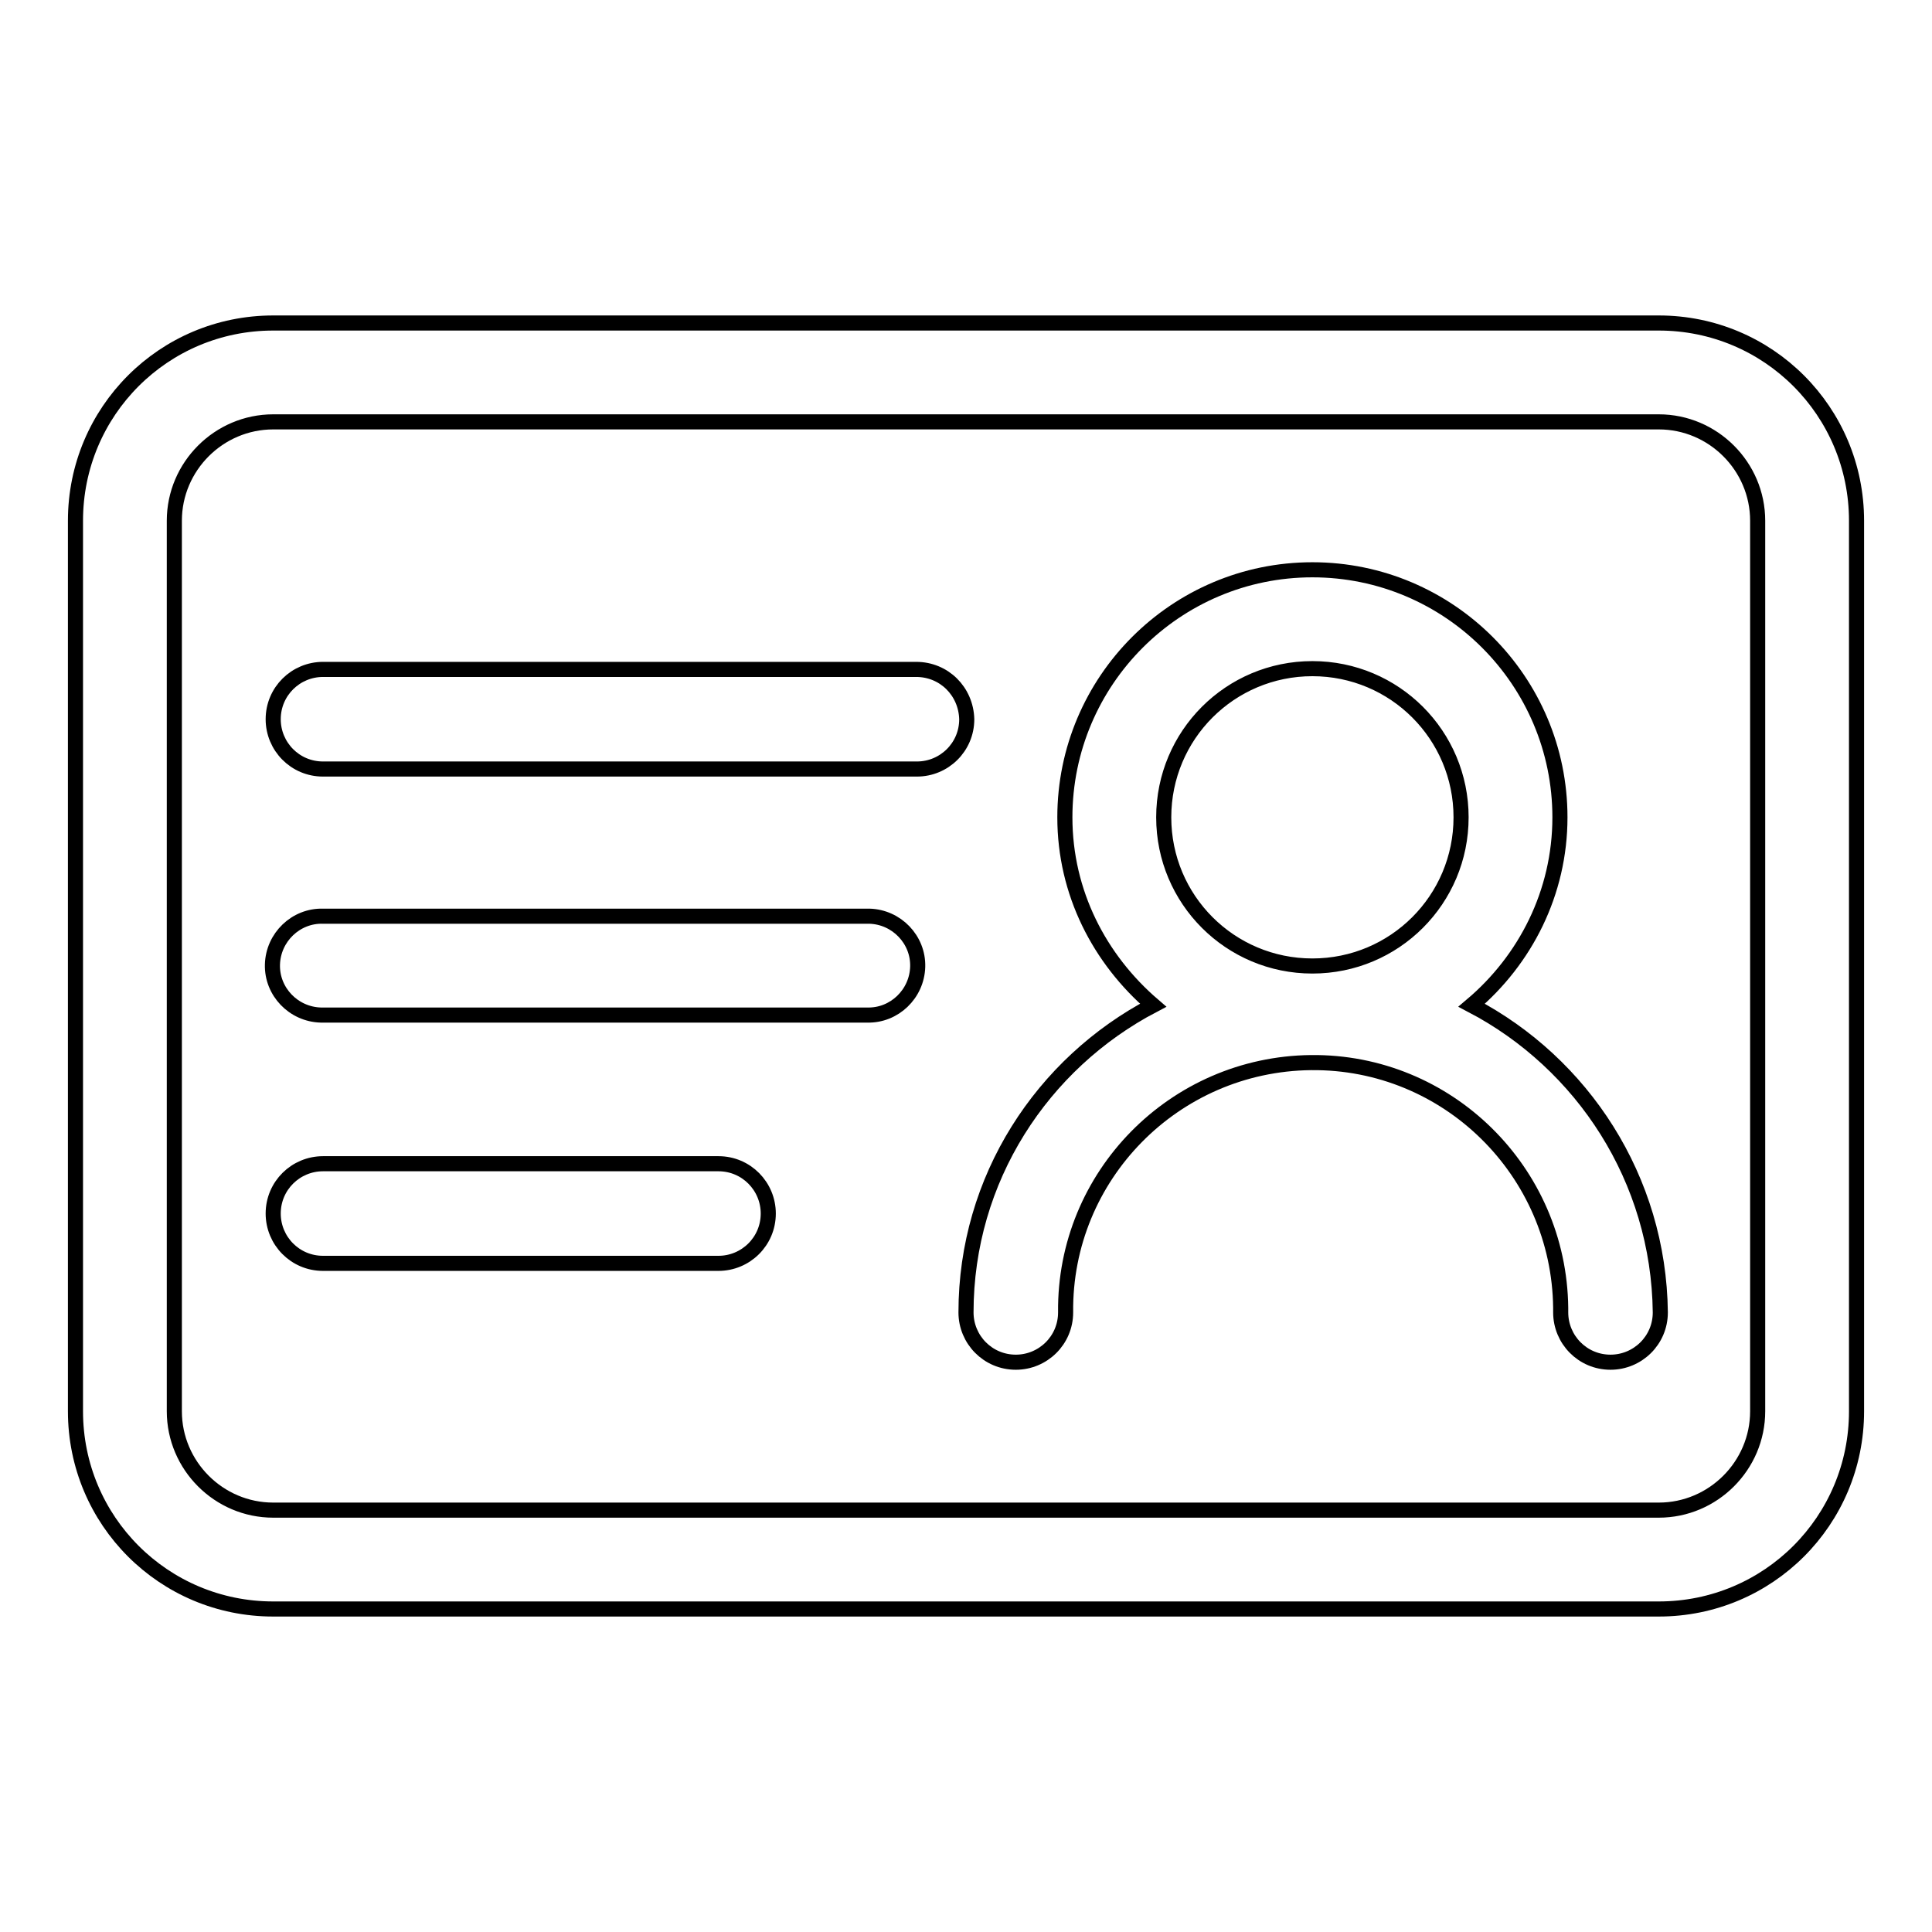
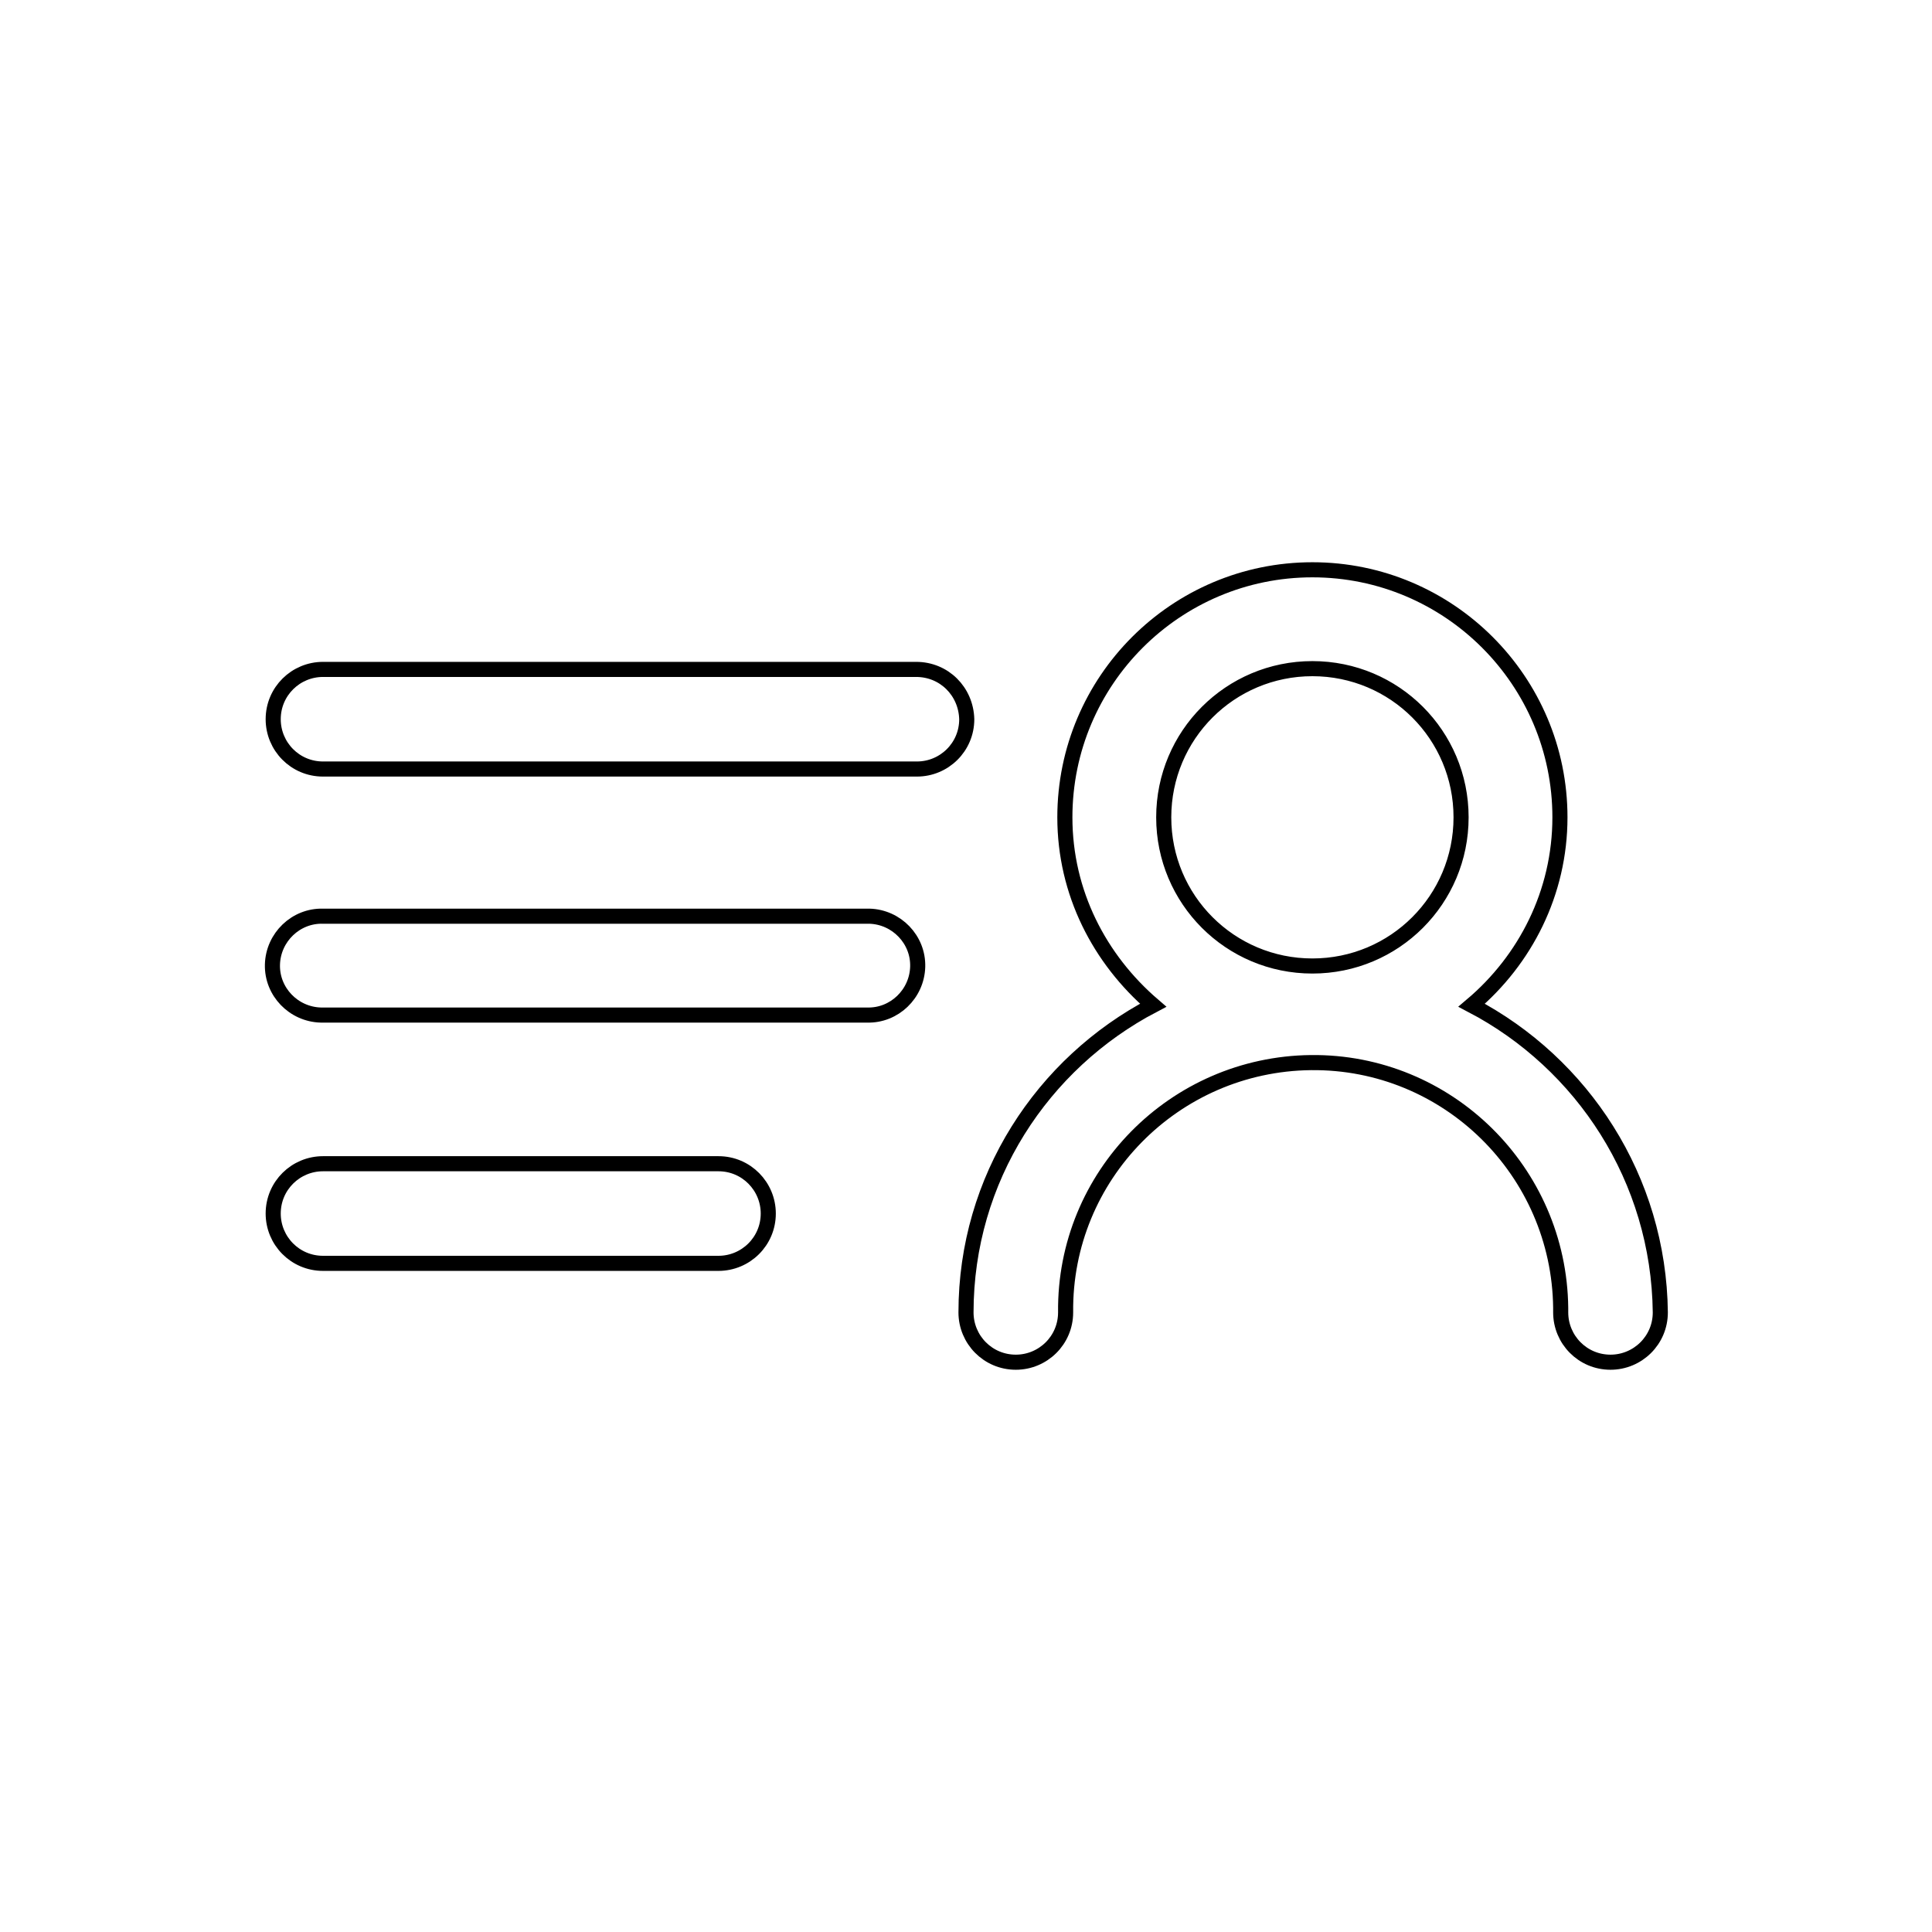
<svg xmlns="http://www.w3.org/2000/svg" version="1.1" x="0px" y="0px" viewBox="0 0 256 256" enable-background="new 0 0 256 256" xml:space="preserve">
  <g>
-     <path stroke-width="2" fill-opacity="0" stroke="#000000" d="M219.8,42.8H36.2C21.7,42.8,10,54.5,10,69v118c0,14.5,11.7,26.2,26.2,26.2h183.6 c14.5,0,26.2-11.7,26.2-26.2V69C246,54.5,234.3,42.8,219.8,42.8z M232.9,187c0,7.2-5.9,13.1-13.1,13.1H36.2 c-7.2,0-13.1-5.9-13.1-13.1V69c0-7.2,5.9-13.1,13.1-13.1h183.6c7.2,0,13.1,5.9,13.1,13.1V187z" />
    <path stroke-width="2" fill-opacity="0" stroke="#000000" d="M195,133.2c7.1-6,11.7-14.9,11.7-24.9c0-18.1-14.7-32.8-32.8-32.8c-18.1,0-32.8,14.7-32.8,32.8c0,0,0,0,0,0 c0,10,4.6,18.8,11.7,24.9c-14.7,7.7-24.8,23-24.8,40.7c0,3.6,2.9,6.6,6.6,6.6c3.6,0,6.6-2.9,6.6-6.6c0,0,0,0,0,0 c-0.2-18.1,14.4-32.9,32.5-33.1c18.1-0.2,32.9,14.4,33.1,32.5c0,0.2,0,0.4,0,0.6c0,3.6,2.9,6.6,6.6,6.6c3.6,0,6.6-2.9,6.6-6.6 C219.8,156.2,209.7,140.9,195,133.2L195,133.2z M154.2,108.3c0-10.9,8.8-19.7,19.7-19.7c10.9,0,19.7,8.8,19.7,19.7 c0,10.9-8.8,19.7-19.7,19.7c0,0,0,0,0,0C163,128,154.2,119.2,154.2,108.3C154.2,108.3,154.2,108.3,154.2,108.3z M121.4,88.7H42.8 c-3.6,0-6.6,2.9-6.6,6.6c0,3.6,2.9,6.6,6.6,6.6h78.7c3.6,0,6.6-2.9,6.6-6.6C128,91.6,125.1,88.7,121.4,88.7 C121.5,88.7,121.4,88.7,121.4,88.7z M114.9,121.4H42.8c-3.6-0.1-6.6,2.8-6.7,6.4c-0.1,3.6,2.8,6.6,6.4,6.7c0.1,0,0.2,0,0.3,0h72.1 c3.6,0.1,6.6-2.8,6.7-6.4c0.1-3.6-2.8-6.6-6.4-6.7C115.1,121.4,115,121.4,114.9,121.4z M95.2,154.2H42.8c-3.6,0-6.6,2.9-6.6,6.6 c0,3.6,2.9,6.6,6.6,6.6c0,0,0,0,0,0h52.4c3.6,0,6.6-2.9,6.6-6.6C101.8,157.2,98.9,154.2,95.2,154.2 C95.2,154.2,95.2,154.2,95.2,154.2z" />
  </g>
</svg>